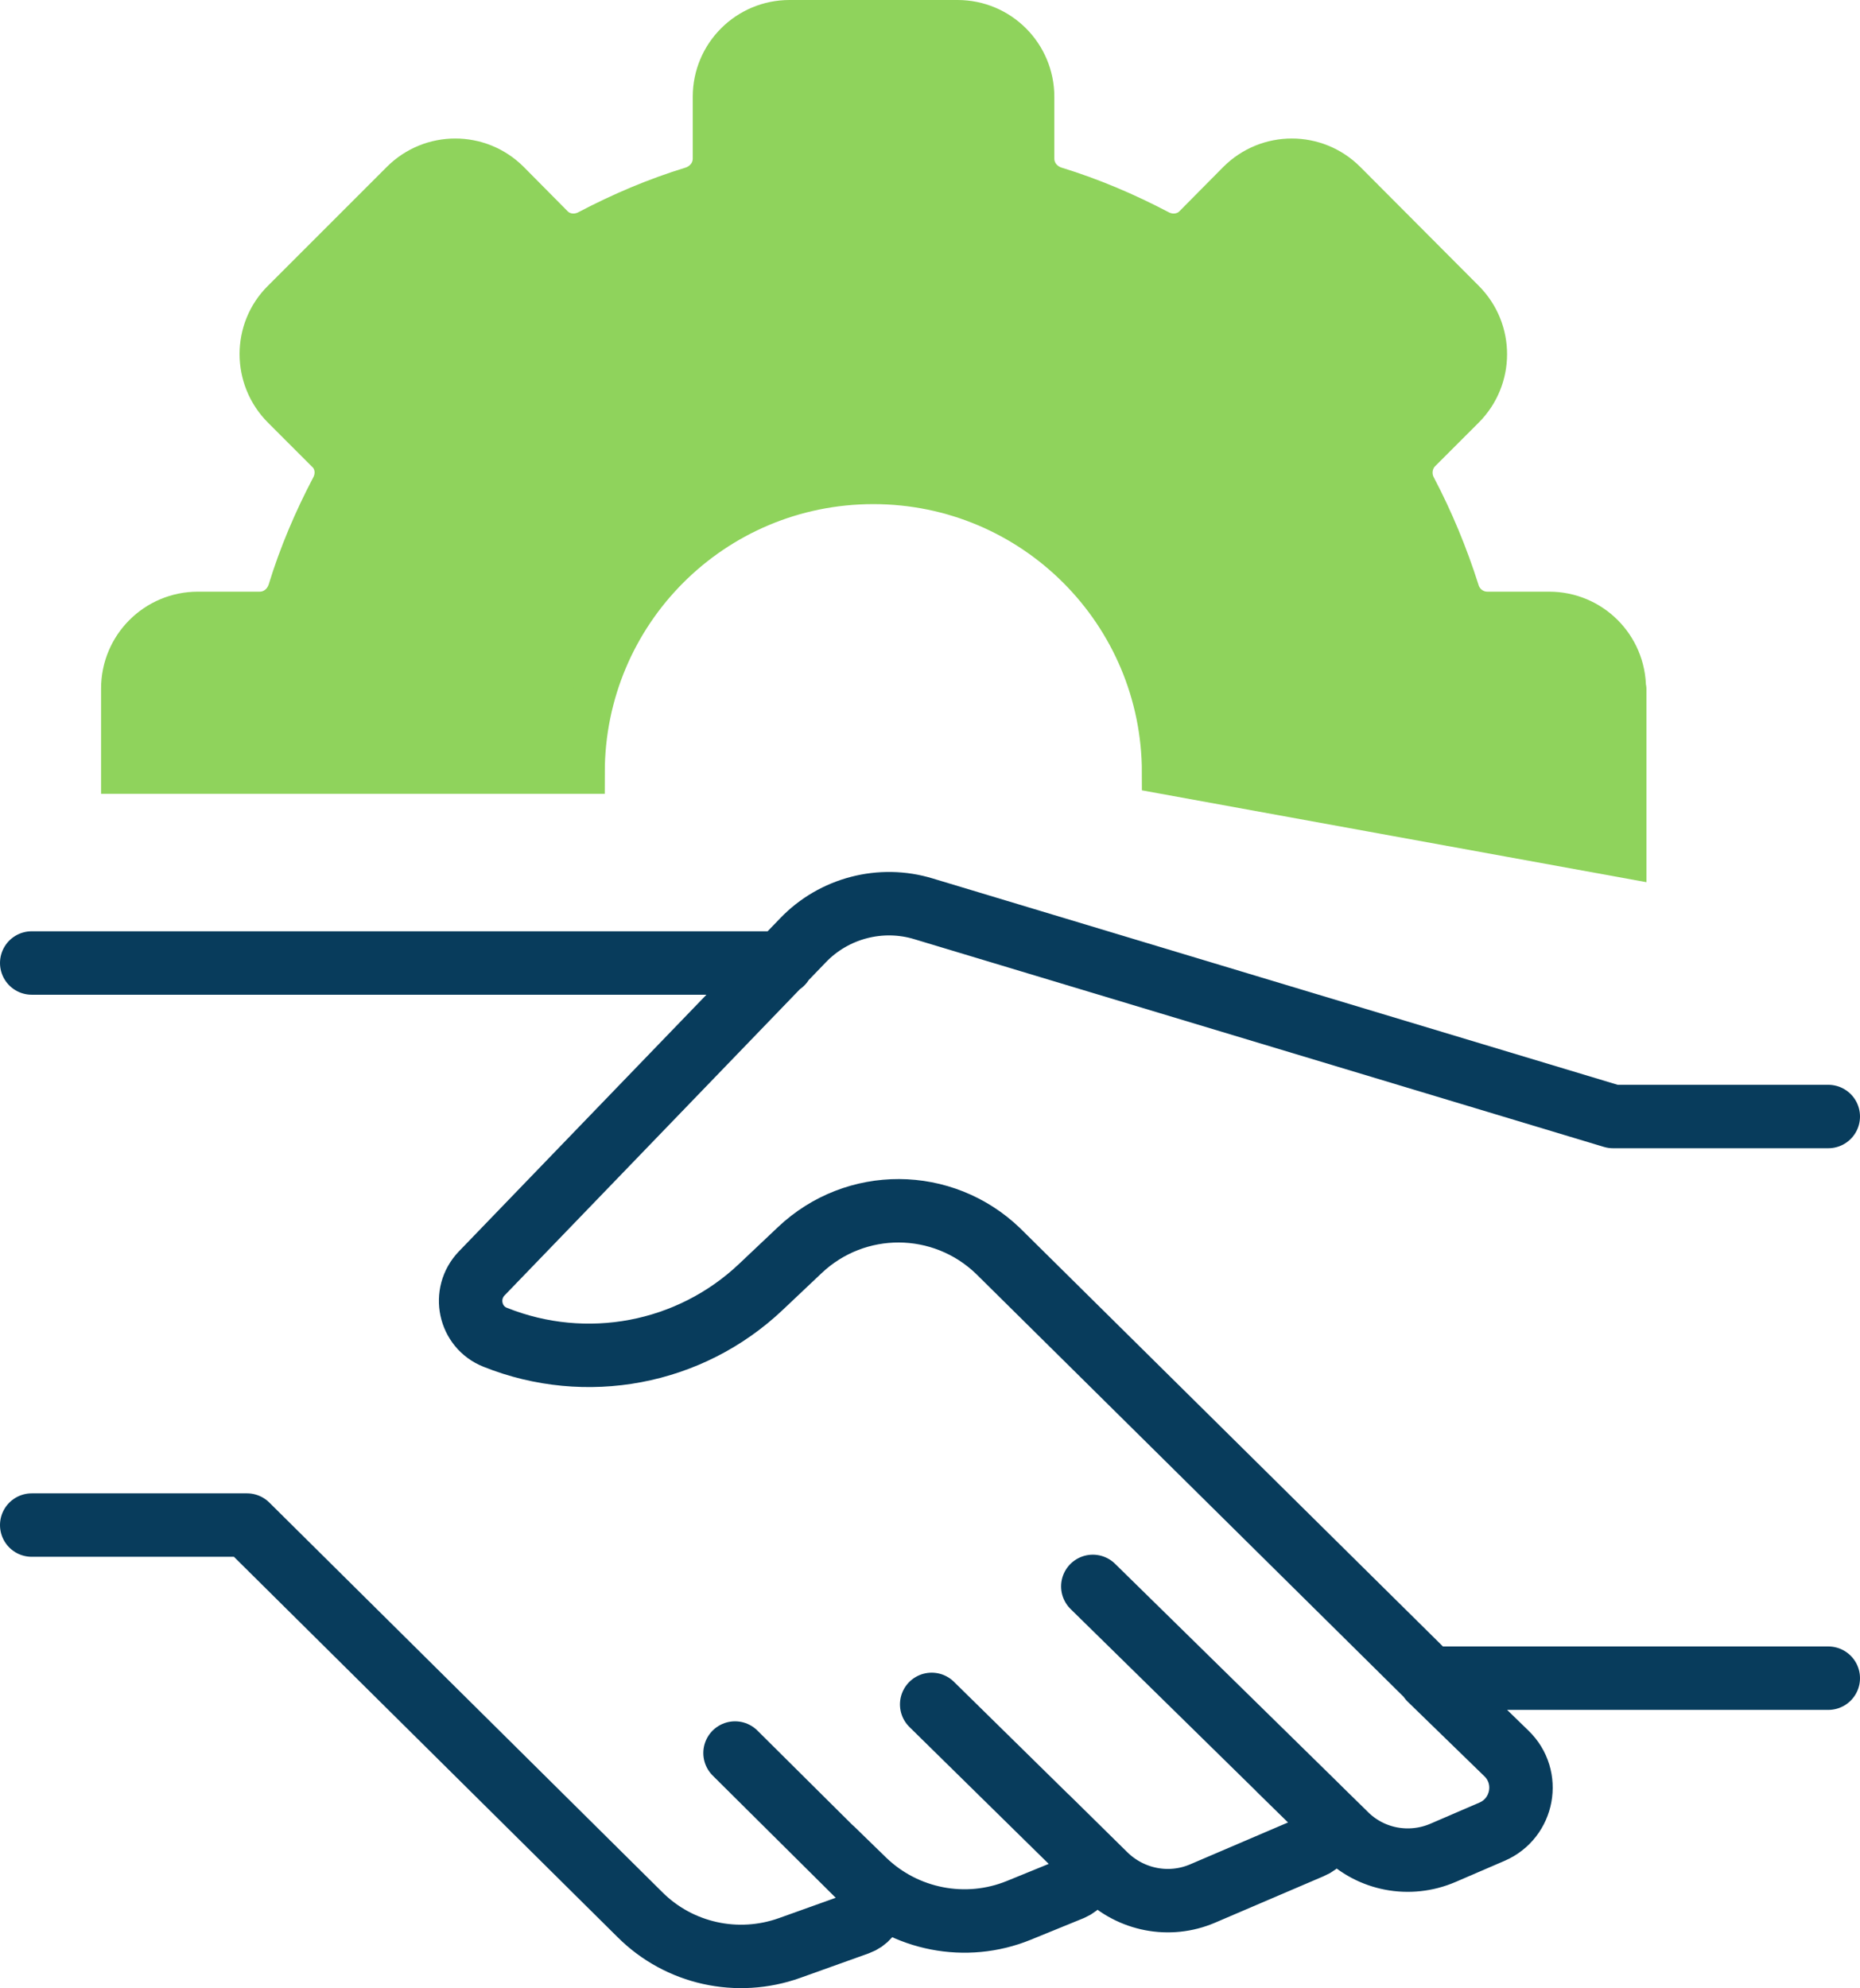
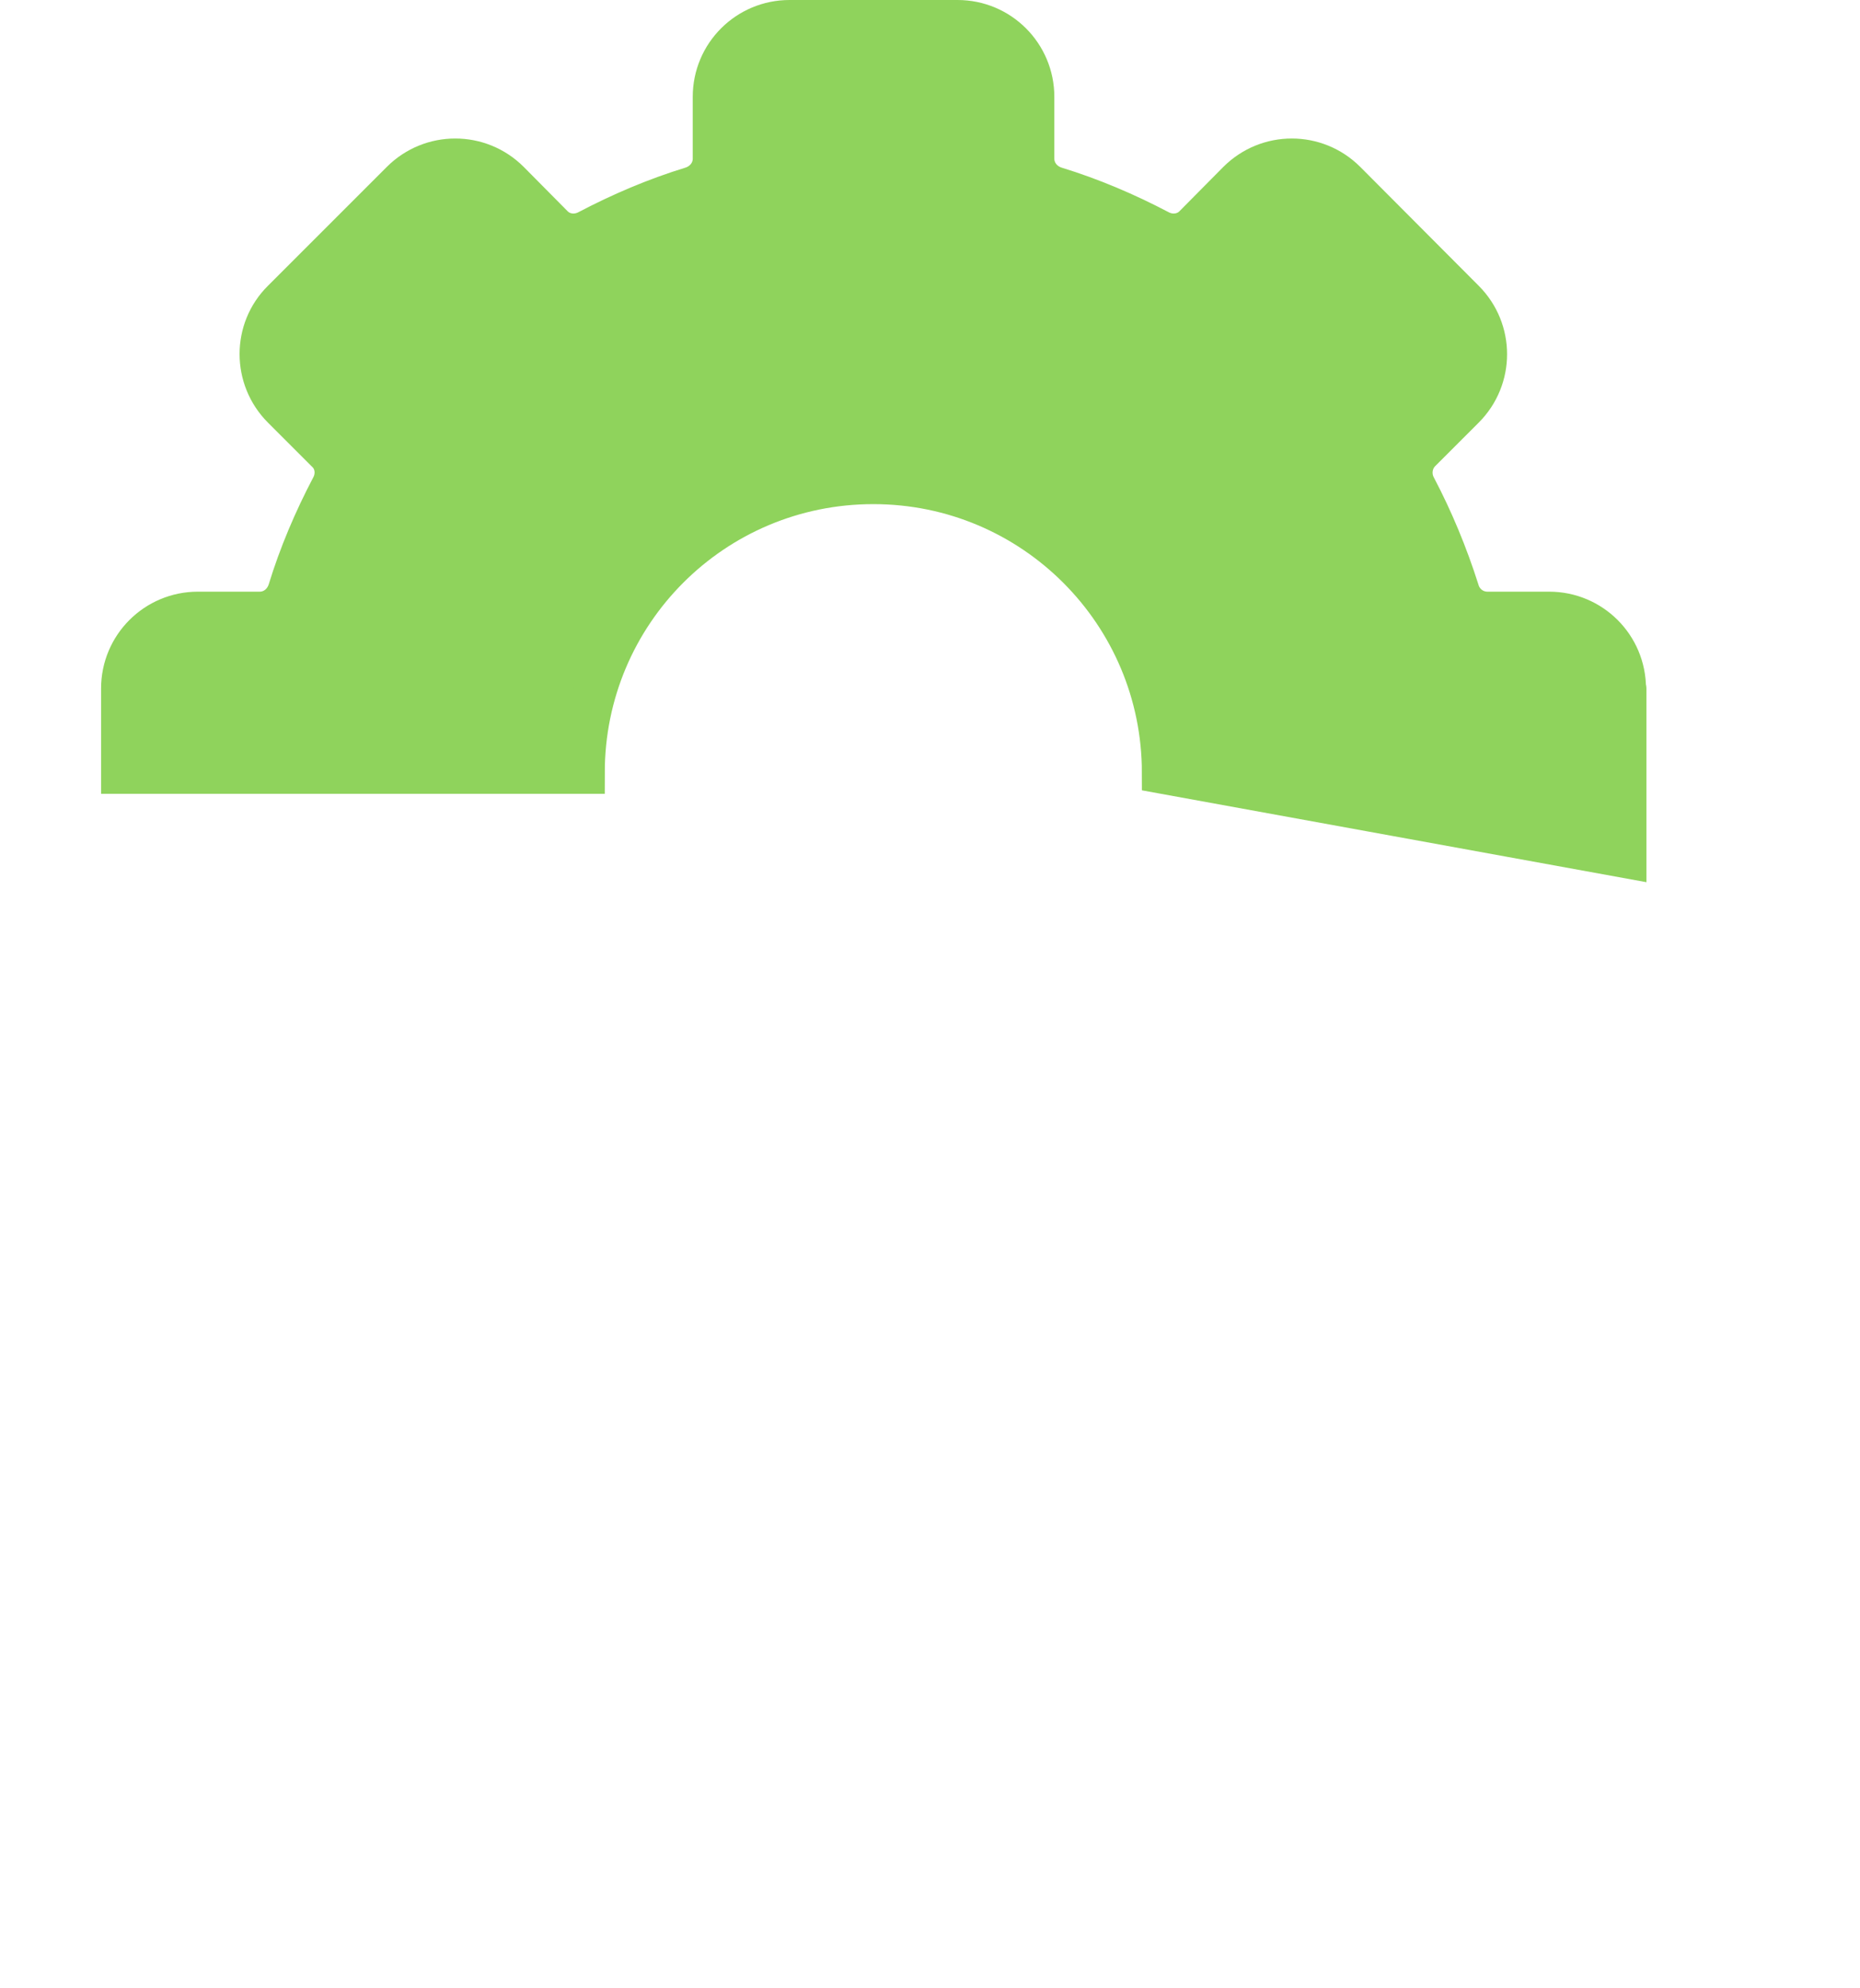
<svg xmlns="http://www.w3.org/2000/svg" id="Layer_2" data-name="Layer 2" viewBox="0 0 43.98 47.01">
  <defs>
    <style>
      .cls-1 {
        fill: none;
        stroke: #083c5c;
        stroke-linejoin: round;
        stroke-width: 1.5px;
      }

      .cls-1, .cls-2 {
        stroke-linecap: round;
      }

      .cls-2 {
        fill: #8fd35c;
        stroke: #8fd35c;
        stroke-miterlimit: 10;
      }
    </style>
  </defs>
  <g id="Layer_1-2" data-name="Layer 1">
    <g>
-       <path class="cls-1" d="m33.81,39.7l1.81,1.76c.58.56.4,1.53-.34,1.85l-1.16.5c-.79.34-1.71.17-2.32-.45l-.02-.02-1.53-1.5m-4.41-4.33l5.34,5.24c.29.28.2.77-.17.92l-2.57,1.1c-.79.34-1.7.16-2.31-.44l-1.36-1.34m-2.74-2.69l3.49,3.43c.29.28.19.77-.18.93l-1.25.51c-1.25.51-2.69.23-3.66-.71l-.75-.73m-1.19-20.96H.75m16.63,18.68l3.12,3.1c.29.29.18.79-.21.93l-1.62.58c-1.23.44-2.61.14-3.54-.79l-9.29-9.21H.75m42.48-9.66h-5.09l-16.3-4.91c-1.01-.31-2.12-.02-2.85.74l-7.6,7.88c-.46.48-.29,1.27.32,1.51,2.15.86,4.6.4,6.28-1.19l.92-.87c1.32-1.25,3.38-1.24,4.69.02l10.21,10.1h9.42" />
      <path class="cls-2" d="m38.43,16.29v3.97l-10.93-1.99c0-3.78-3.06-6.85-6.85-6.85s-6.85,3.06-6.85,6.85H2.89v-1.99c0-.99.8-1.79,1.79-1.79h1.46c.32,0,.59-.21.69-.52.26-.85.61-1.67,1.02-2.45.15-.28.11-.63-.13-.85l-1.03-1.03c-.7-.7-.7-1.84,0-2.53l2.81-2.81c.7-.7,1.83-.7,2.53,0l1.03,1.04c.22.23.57.27.85.12.78-.41,1.6-.76,2.45-1.02.31-.1.52-.37.52-.69v-1.46c0-.99.8-1.79,1.79-1.79h3.97c.99,0,1.79.8,1.79,1.79v1.46c0,.32.21.59.52.69.85.26,1.67.61,2.45,1.02.28.15.63.11.85-.12l1.03-1.04c.7-.7,1.83-.7,2.53,0l2.8,2.81c.7.7.7,1.83,0,2.53l-1.03,1.03c-.22.22-.27.57-.12.85.41.78.75,1.6,1.02,2.45.09.31.37.52.69.52h1.46c.99,0,1.79.8,1.79,1.79" />
    </g>
  </g>
</svg>